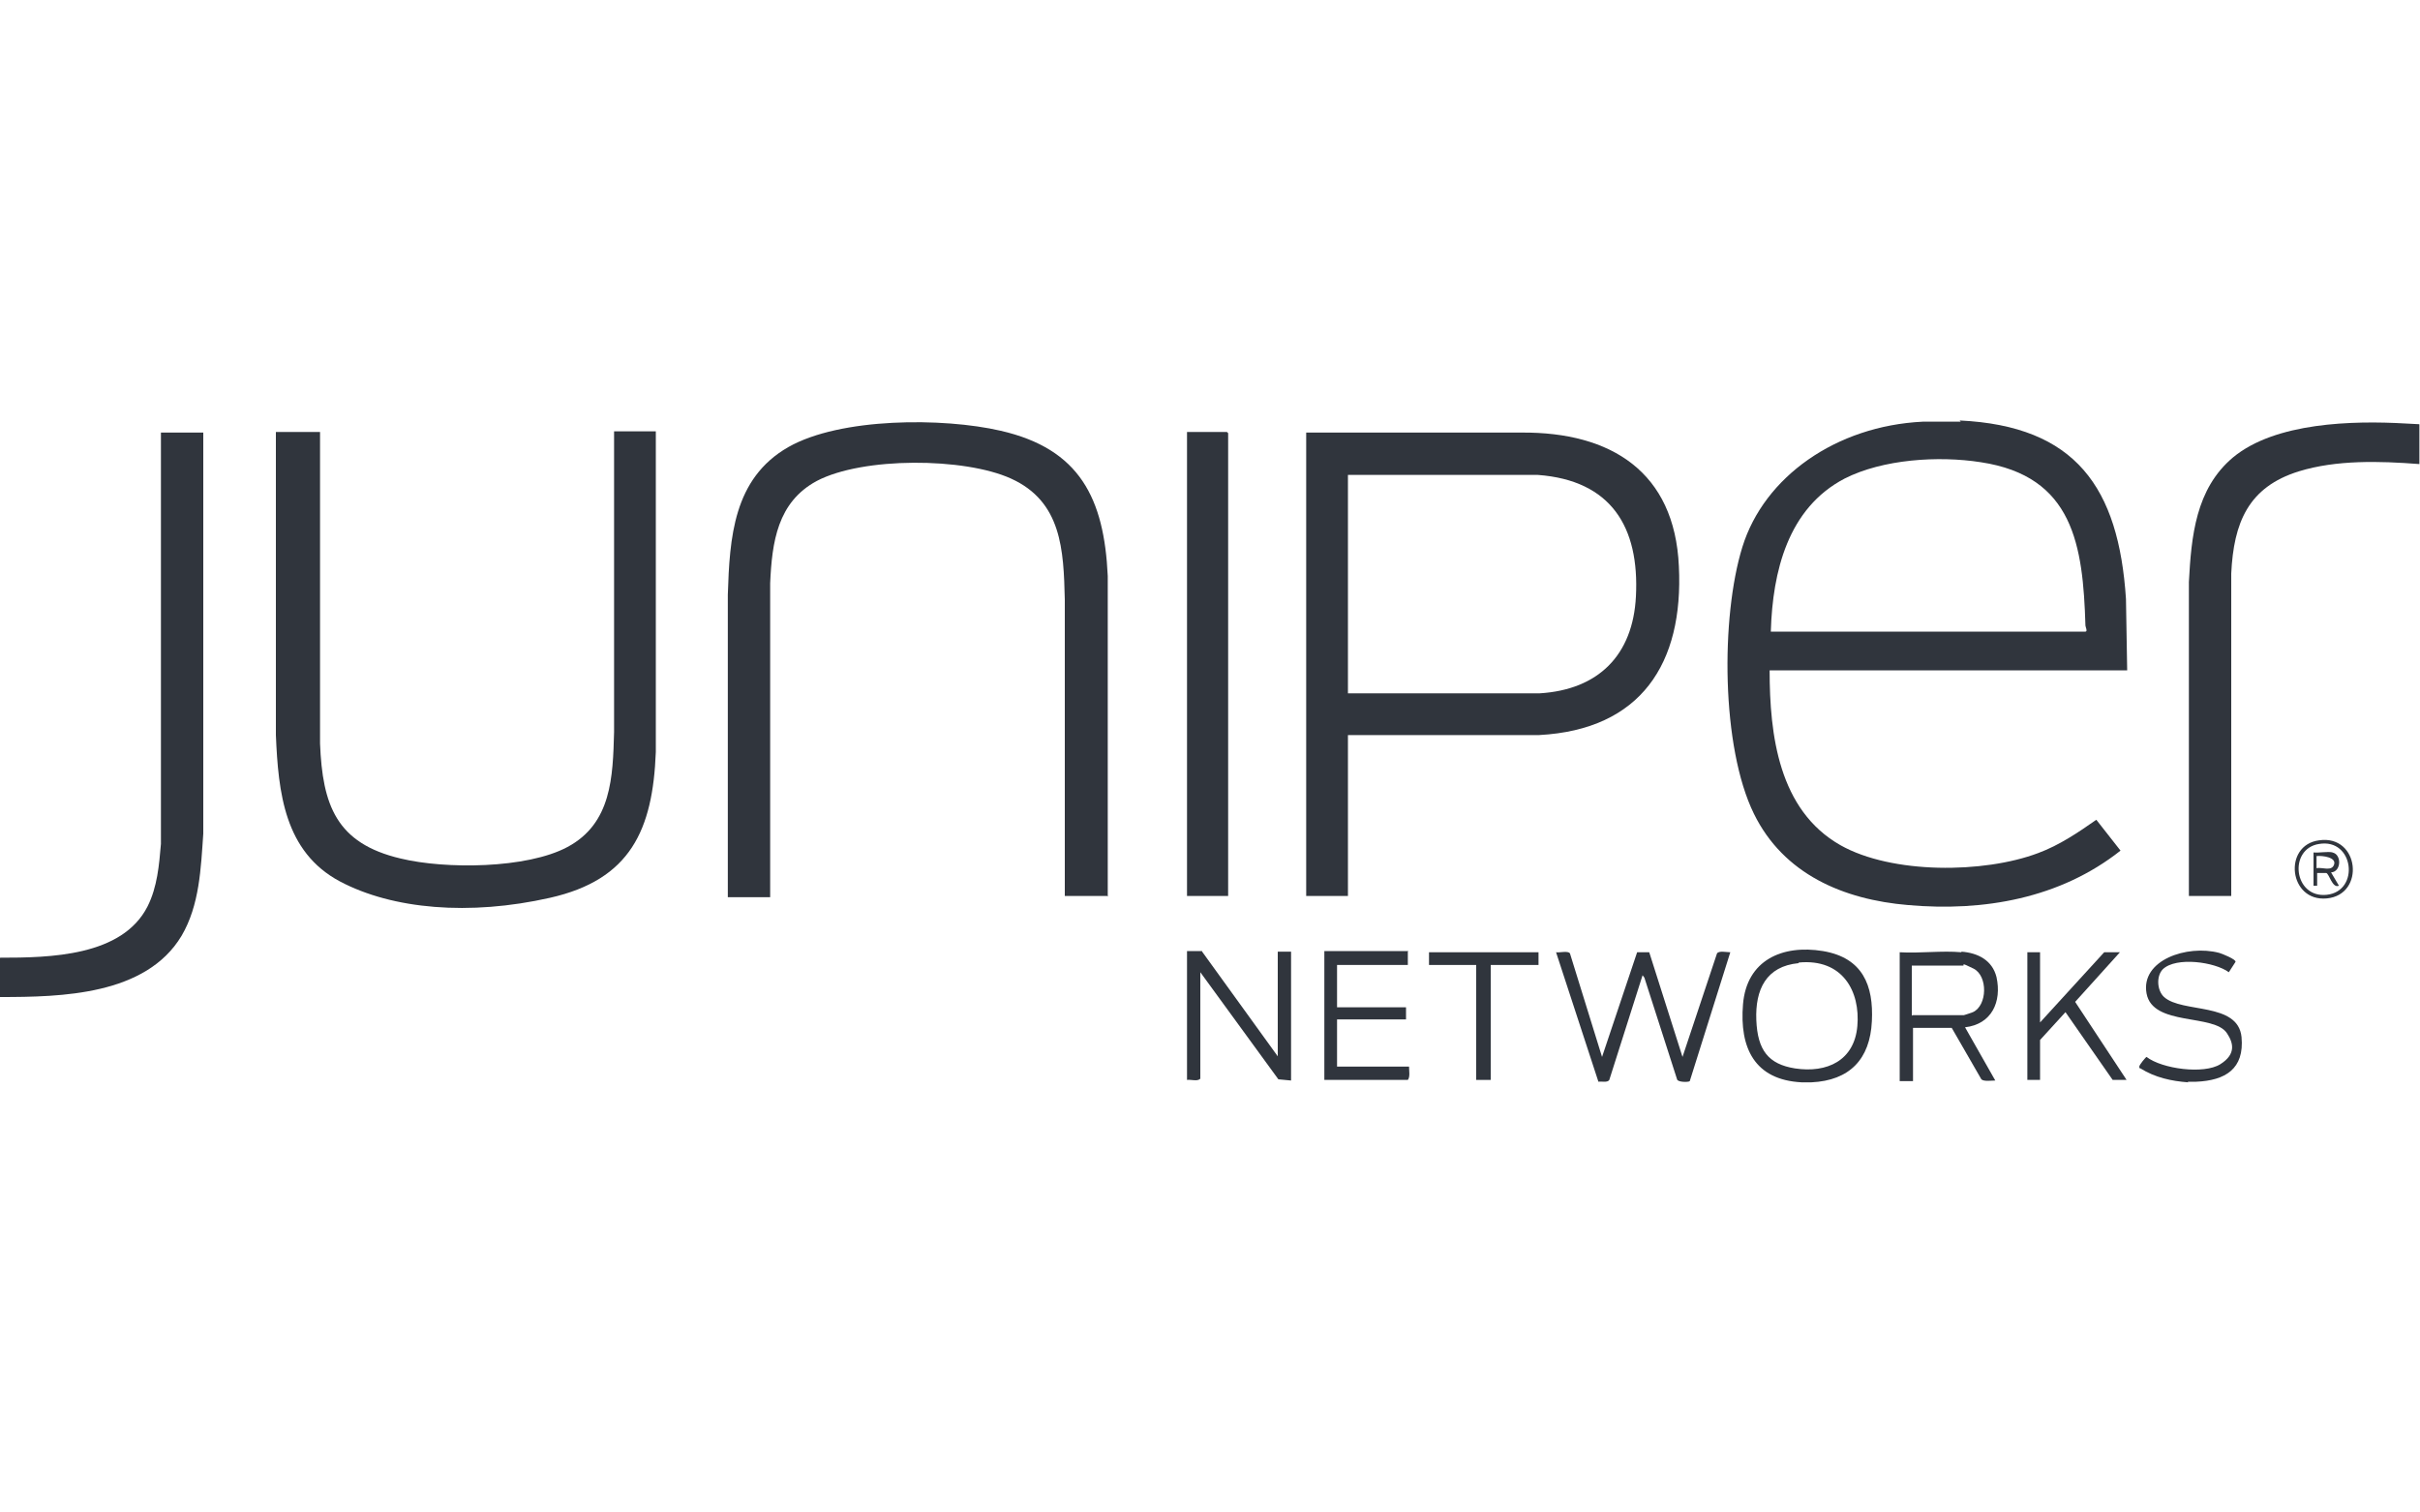
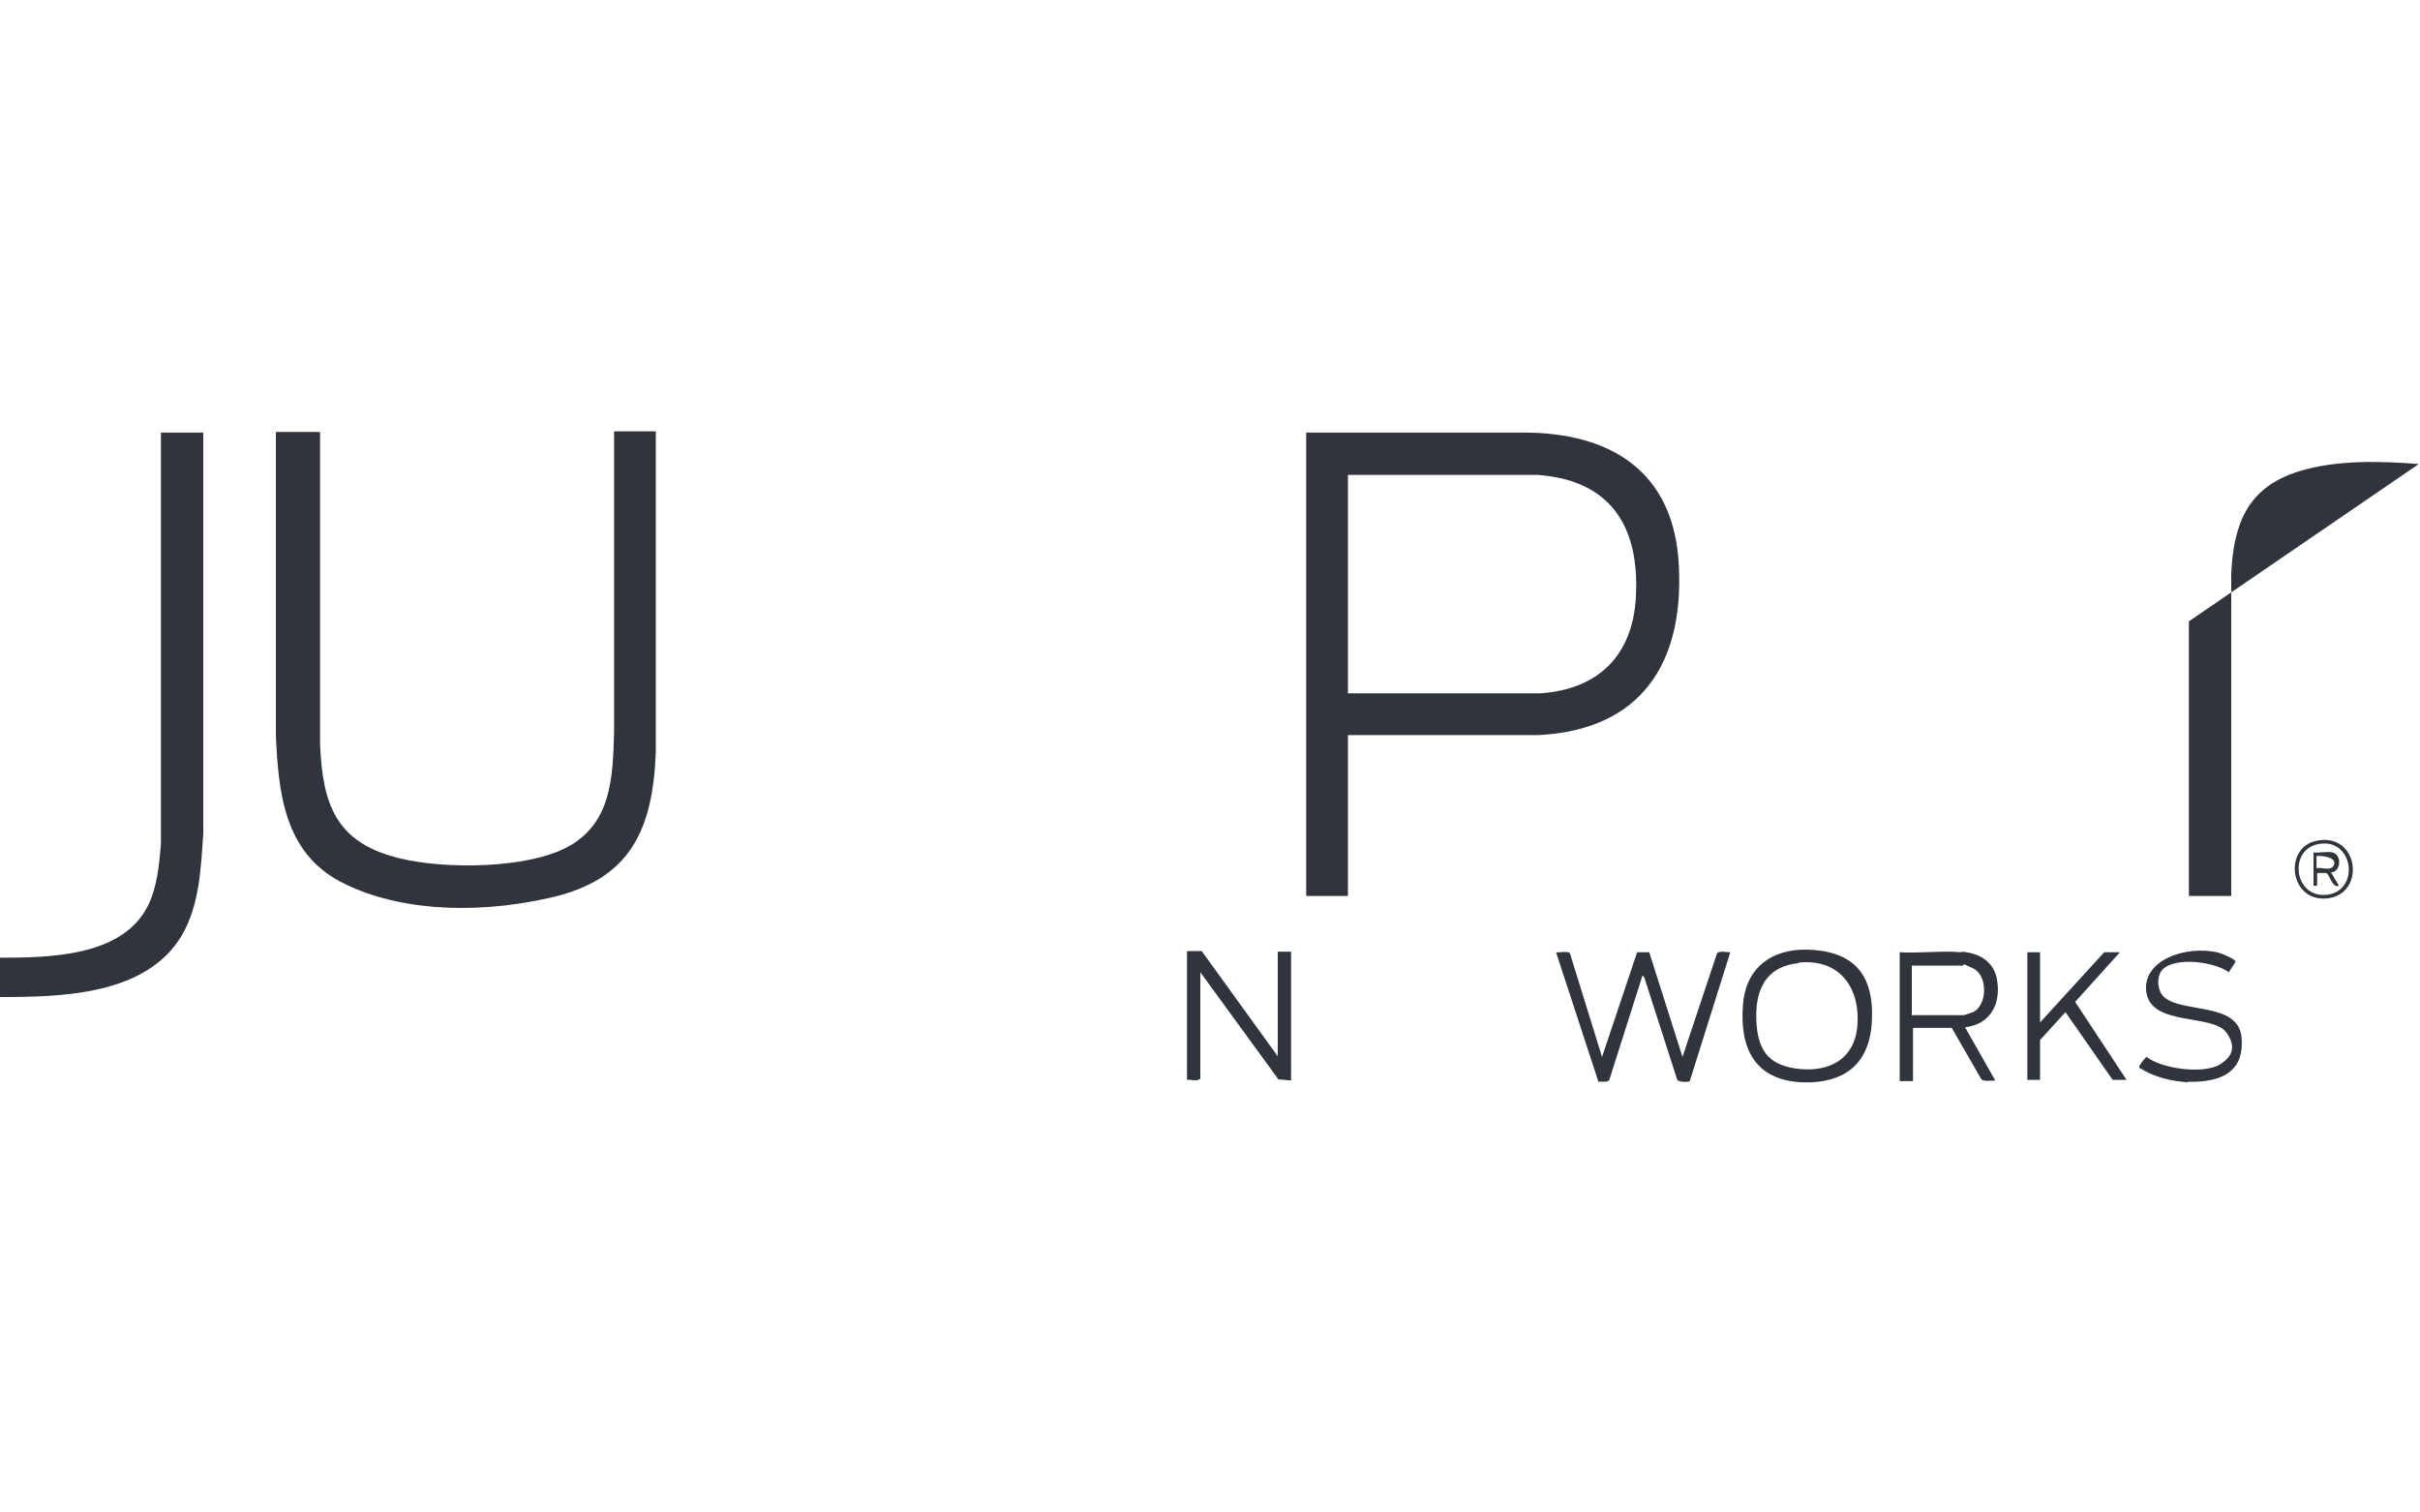
<svg xmlns="http://www.w3.org/2000/svg" id="Layer_1" version="1.1" viewBox="0 0 400 250">
  <defs>
    <style> .st0 { fill: #30353d; } </style>
  </defs>
-   <path class="st0" d="M323.9,69.5c19.2.9,26.3,11.1,27.5,29.5l.2,11.8h-59.1c0,10.7,1.5,23.1,11.7,28.9,8.5,4.8,23.7,4.7,32.7,1.3,3.5-1.3,6.6-3.4,9.6-5.5l4,5.1c-10,7.9-22.6,10.1-35.1,9-10.7-.9-20.6-5.1-25.5-15.1-5.4-11-5.5-32.5-1.9-44.1s15.5-20,29.8-20.7h6.3,0ZM292.7,104.4h52c.4,0,0-.8,0-1-.4-13.3-2-24.7-17.3-27-7-1.1-16.2-.5-22.5,2.7-9.4,4.9-11.9,15.4-12.2,25.2Z" />
  <path class="st0" d="M299.4,178.9h-1.6c-7.8-.4-10.3-5.7-9.7-12.9.6-7.3,6.5-9.9,13.2-8.8,6.6,1.1,8.4,5.7,8.1,11.6-.3,6.3-3.7,9.8-10,10.1h0ZM297.3,159.2c-5.4.5-7.2,4.4-7,9.4.2,5,2,7.3,6.4,8,5.3.8,9.8-1.3,10.3-7,.5-5.7-2.4-11.2-9.7-10.5h0Z" />
  <path class="st0" d="M361.7,178.9c-2.8-.2-5.5-.8-7.9-2.3-.1,0-.2,0-.2-.3s1.1-1.6,1.2-1.6c2.6,2,9.5,2.9,12.2,1.2s2.1-3.6,1.1-5.1c-2.1-3.3-12.3-1.1-13.3-6.6s6.7-8.1,12-6.7c.4.1,2.9,1.1,2.7,1.5l-1.1,1.7c-2.3-1.7-8.7-2.6-10.9-.5-1.1,1.1-1,3.5.2,4.6,3,2.7,12.2.8,12.8,6.6.5,5.3-2.7,7.2-7.5,7.4h-1.4,0Z" />
  <path class="st0" d="M222.8,121.5v26.6h-6.9v-76.6h35.6c14.8-.1,25.3,6.5,26,22.1.8,16.1-6.3,27-23.1,27.9h-31.7ZM222.8,114.6h31.7c9.7-.6,15.4-6.3,15.9-16,.6-11.5-4.1-19.2-16.2-20.1h-31.4v36.1h0Z" />
-   <path class="st0" d="M183,148.1h-7v-49c-.2-8.2-.5-16.2-8.9-20-7.7-3.5-24.5-3.6-32.1.4-6.5,3.5-7.4,10.1-7.7,16.9v51.9h-7v-50c.3-9.4.9-19.2,10-24.4,8.6-4.9,25.6-4.9,35.1-2.7,13.1,3,17.1,11.2,17.7,24v53h0Z" />
  <path class="st0" d="M52.9,71.4v51.5c.4,10.2,2.7,16.5,13.3,19,7.4,1.8,20.9,1.7,27.6-1.9,7.3-3.9,7.5-11.6,7.7-19v-49.7h6.9v53c-.5,12.9-4.2,21.1-17.5,24.1s-26,1.9-34.7-2.7c-9.2-4.9-10.2-14.7-10.6-24.2v-50.1h7.2Z" />
  <path class="st0" d="M33.6,71.4v66.4c-.4,5.7-.6,11.8-3.6,16.9-5.9,9.8-19.8,10.1-30,10.1v-6.5c8.2,0,20.2-.2,24.4-8.5,1.6-3.2,1.9-6.8,2.2-10.3v-68h7,0Z" />
-   <path class="st0" d="M399.8,76.7c-6.5-.5-13.6-.7-19.8,1.2-8.4,2.6-10.8,8.5-11.2,16.9v53.3h-7v-51.9c.4-7.5,1.1-15.4,7.3-20.6,7-5.8,19.8-6.1,28.5-5.6,8.7.5,1.7-.2,2.3.2v6.5h0Z" />
-   <polygon class="st0" points="203 148.1 196.2 148.1 196.2 71.4 202.8 71.4 203 71.6 203 148.1" />
+   <path class="st0" d="M399.8,76.7c-6.5-.5-13.6-.7-19.8,1.2-8.4,2.6-10.8,8.5-11.2,16.9v53.3h-7v-51.9v6.5h0Z" />
  <path class="st0" d="M264.8,174.7l5.8-17.3h2l5.5,17.3,5.7-17.1c.3-.5,1.6-.2,2.2-.2l-6.7,21.3c-.2.2-2,.2-2.1-.3l-5.4-16.8-.3-.4-5.5,17.3c-.3.5-1.3.2-1.8.3l-7-21.4c.6.1,2-.3,2.3.2l5.3,17.1h0Z" />
  <path class="st0" d="M198.7,157.3l12.5,17.3v-17.3h2.2v21.3l-2.1-.2-12.9-17.7v17.6c-.5.5-1.5.1-2.2.2v-21.3h2.5,0Z" />
  <path class="st0" d="M324.2,157.3c2.7.2,5.1,1.4,5.8,4.2.9,4.1-.8,7.8-5.2,8.3l5,8.8c-.6,0-1.9.2-2.3-.2l-4.9-8.5h-6.4v8.8h-2.2v-21.3c3.3.2,7-.3,10.2,0h0ZM316.1,167.8h8.5c0,0,1.3-.4,1.5-.5,2.4-1.1,2.5-6,.1-7.2s-1.4-.5-1.7-.5h-8.5v8.3Z" />
-   <path class="st0" d="M232.7,157.3v2.2h-11.7v7h11.4v2h-11.4v7.8h11.9c0,.7.2,1.7-.2,2.2h-13.8v-21.3h13.9,0Z" />
  <polygon class="st0" points="337.2 157.4 337.2 169 347.8 157.4 350.4 157.4 343 165.6 351.5 178.5 349.2 178.5 341.4 167.3 337.2 171.9 337.2 178.5 335.1 178.5 335.1 157.4 337.2 157.4" />
-   <polygon class="st0" points="254.3 157.4 254.3 159.5 246.4 159.5 246.4 178.5 244 178.5 244 159.5 236.2 159.5 236.2 157.4 254.3 157.4" />
  <path class="st0" d="M383.3,138.9c6.7-1,7.7,9,1.3,9.6-6.3.6-7.3-8.8-1.3-9.6ZM383.3,139.5c-5.1.8-4.2,9,1.3,8.4,5.5-.6,4.5-9.4-1.3-8.4Z" />
  <path class="st0" d="M385.5,140.9c1.6.3,1.5,3.2-.2,3.3l1.3,2.2c-1.1.5-1.6-2-2.1-2.1h-1.5v2.1h-.6v-5.5c.9.1,2.3-.2,3.2,0ZM382.9,143.5c.9-.2,2.5.6,2.9-.6s-1.9-1.5-2.9-1.4v2Z" />
</svg>